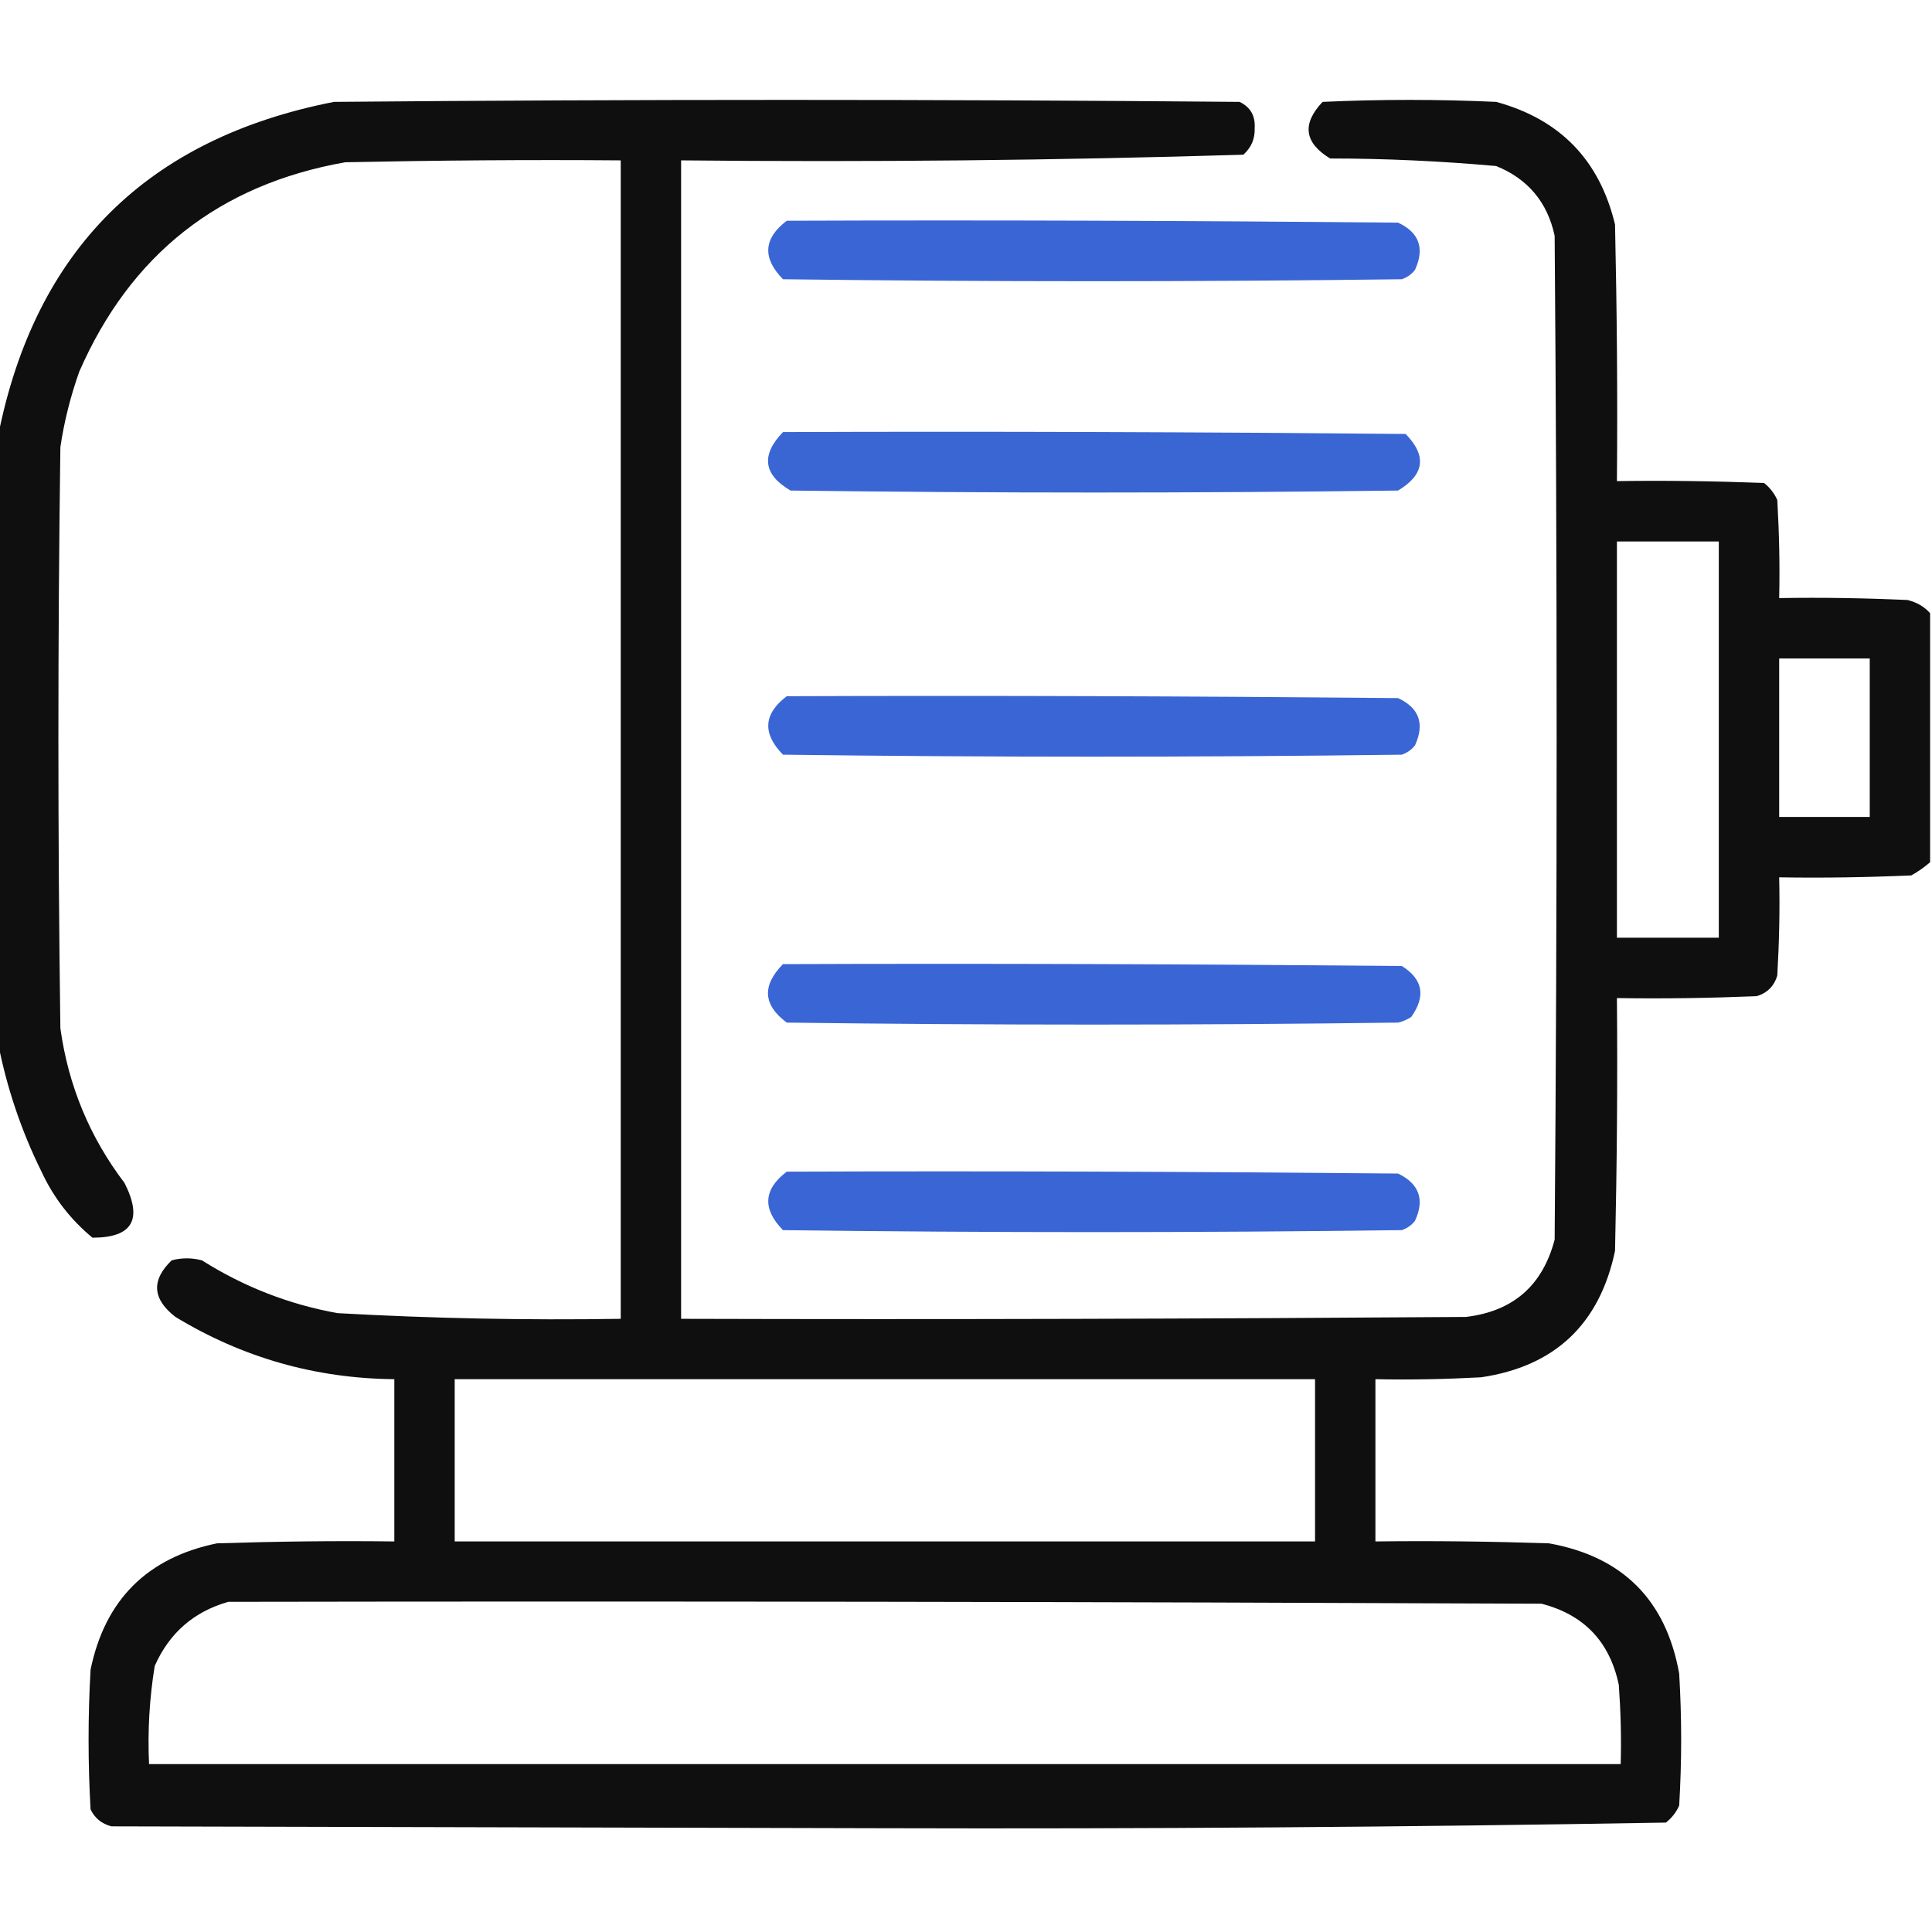
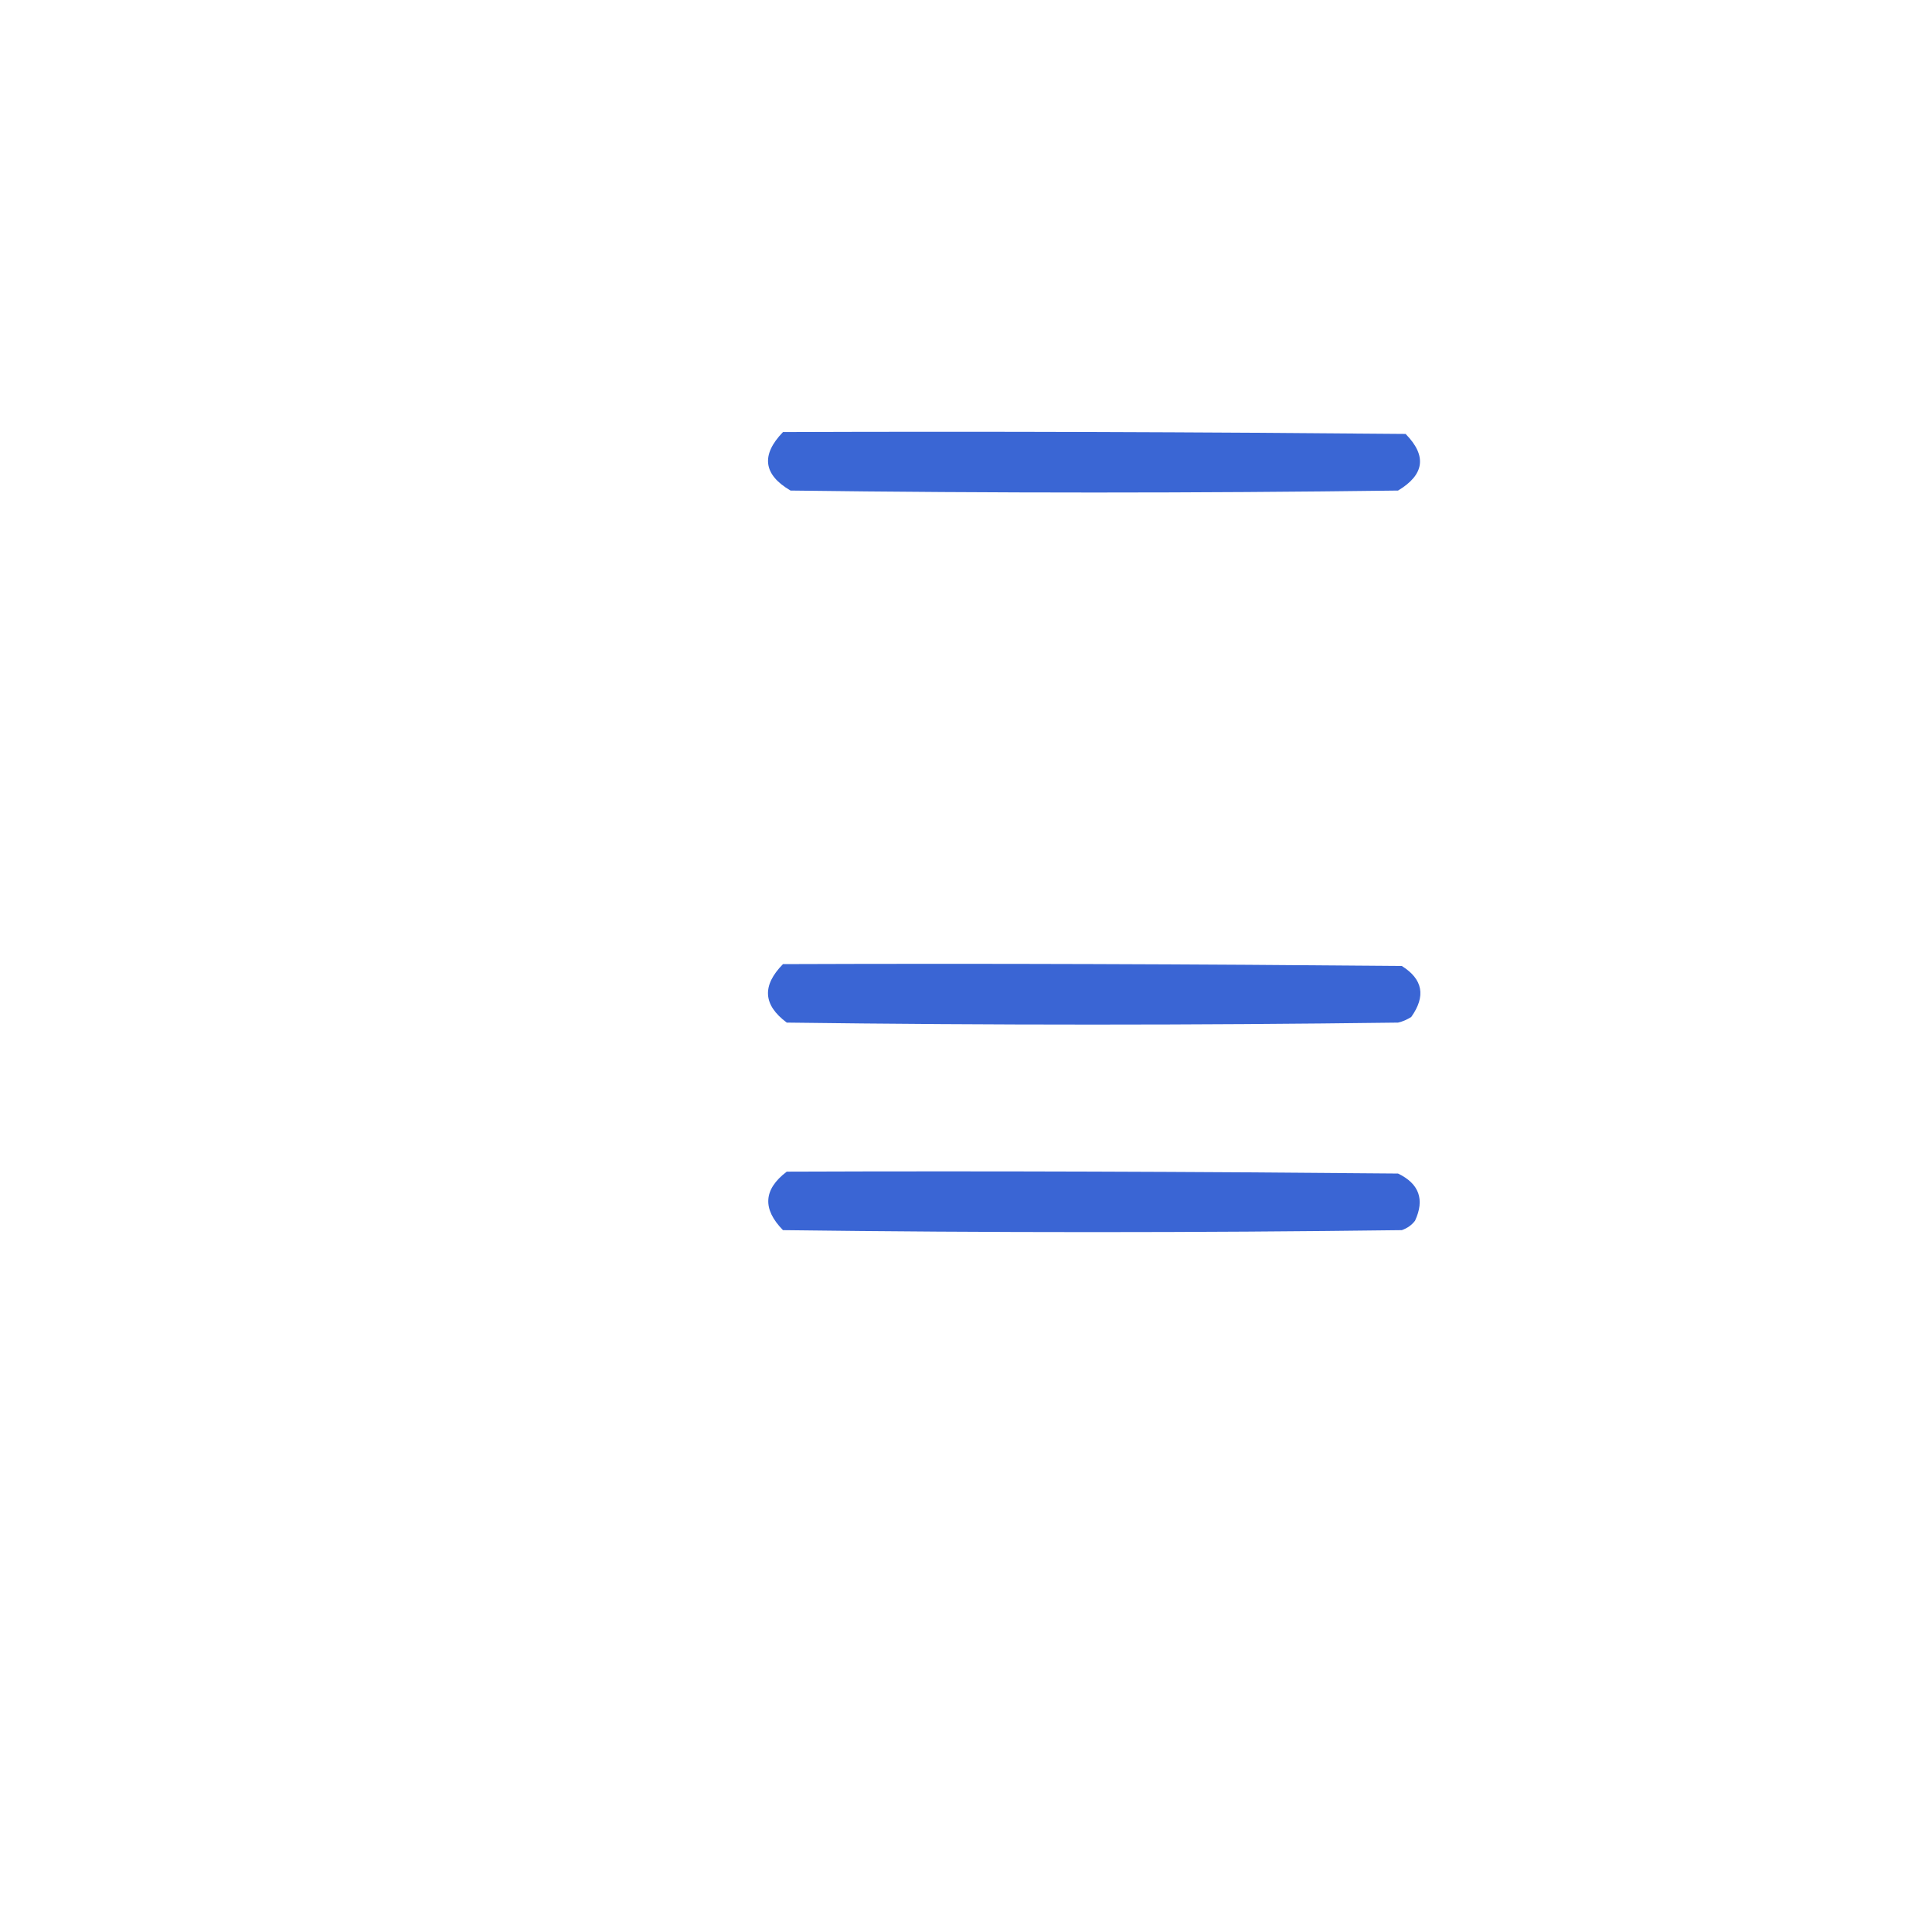
<svg xmlns="http://www.w3.org/2000/svg" version="1.1" id="Capa_1" x="0px" y="0px" viewBox="0 0 512 512" style="enable-background:new 0 0 512 512;" xml:space="preserve">
  <style type="text/css">
	.st0{opacity:0.939;fill-rule:evenodd;clip-rule:evenodd;enable-background:new    ;}
	.st1{opacity:0.942;fill-rule:evenodd;clip-rule:evenodd;fill:#2F5DD2;enable-background:new    ;}
	.st2{opacity:0.943;fill-rule:evenodd;clip-rule:evenodd;fill:#2F5DD2;enable-background:new    ;}
</style>
  <g>
-     <path class="st0" d="M511.5,162.5c0,22,0,44,0,66c-1.5,1.3-3.2,2.5-5,3.5c-11.7,0.5-23.3,0.7-35,0.5c0.2,8.7,0,17.3-0.5,26   c-0.8,2.8-2.7,4.7-5.5,5.5c-12.3,0.5-24.7,0.7-37,0.5c0.2,22.3,0,44.7-0.5,67c-4.1,19.4-15.9,30.6-35.5,33.5   c-9.3,0.5-18.7,0.7-28,0.5c0,14.3,0,28.7,0,43c15.3-0.2,30.7,0,46,0.5c19.5,3.5,31,15,34.5,34.5c0.7,11.7,0.7,23.3,0,35   c-0.8,1.8-2,3.3-3.5,4.5c-69.1,1.2-138.3,1.7-207.5,1.5c-68.2-0.2-136.3-0.3-204.5-0.5c-2.6-0.7-4.4-2.2-5.5-4.5   c-0.7-12.3-0.7-24.7,0-37c3.8-18.5,15-29.7,33.5-33.5c15.7-0.5,31.3-0.7,47-0.5c0-14.3,0-28.7,0-43c-20.9-0.2-40.2-5.7-58-16.5   c-6.1-4.7-6.5-9.7-1-15c2.7-0.7,5.3-0.7,8,0c11.1,7,23.1,11.7,36,14c25,1.4,50,1.9,75,1.5c0-102.3,0-204.7,0-307   c-24.3-0.2-48.7,0-73,0.5C58.1,48.9,34.6,67.4,21,98.5c-2.3,6.5-4,13.2-5,20c-0.7,51.3-0.7,102.7,0,154c2.1,15.2,7.8,28.9,17,41   c4.9,9.7,2.1,14.5-8.5,14.5c-5.8-4.8-10.3-10.6-13.5-17.5c-5.4-10.9-9.2-22.3-11.5-34c0-53.7,0-107.3,0-161   C9.3,66.2,39,36.7,88.5,27c80-0.7,160-0.7,240,0c2.9,1.4,4.2,3.7,4,7c0.1,2.8-0.9,5.1-3,7c-49.6,1.5-99.3,2-149,1.5   c0,102.3,0,204.7,0,307c69.3,0.2,138.7,0,208-0.5c12.5-1.5,20.3-8.3,23.5-20.5c0.7-88.7,0.7-177.3,0-266   c-1.9-8.9-7.1-15.1-15.5-18.5c-14.6-1.3-29.3-2-44-2c-6.9-4.2-7.5-9.2-2-15c15.3-0.7,30.7-0.7,46,0c16.9,4.6,27.4,15.4,31.5,32.5   c0.5,22.7,0.7,45.3,0.5,68c13-0.2,26,0,39,0.5c1.5,1.2,2.7,2.7,3.5,4.5c0.5,8.7,0.7,17.3,0.5,26c11.3-0.2,22.7,0,34,0.5   C507.9,159.6,509.9,160.7,511.5,162.5z M428.5,143.5c9,0,18,0,27,0c0,35,0,70,0,105c-9,0-18,0-27,0   C428.5,213.5,428.5,178.5,428.5,143.5z M471.5,174.5c8,0,16,0,24,0c0,14,0,28,0,42c-8,0-16,0-24,0   C471.5,202.5,471.5,188.5,471.5,174.5z M120.5,365.5c76,0,152,0,228,0c0,14.3,0,28.7,0,43c-76,0-152,0-228,0   C120.5,394.2,120.5,379.8,120.5,365.5z M60.5,424.5c116-0.2,232,0,348,0.5c11.3,2.9,18.1,10.1,20.5,21.5c0.5,7,0.7,14,0.5,21   c-130,0-260,0-390,0c-0.4-8.7,0.1-17.4,1.5-26C44.9,432.7,51.4,427.1,60.5,424.5z" />
-   </g>
+     </g>
  <g>
-     <path class="st1" d="M208.5,58.5c54-0.2,108,0,162,0.5c5.6,2.6,7.1,6.8,4.5,12.5c-0.9,1.2-2.1,2-3.5,2.5c-54.7,0.7-109.3,0.7-164,0   C202,68.4,202.3,63.2,208.5,58.5z" />
-   </g>
+     </g>
  <g>
    <path class="st2" d="M207.5,114.5c55-0.2,110,0,165,0.5c5.7,5.8,5,10.8-2,15c-53.7,0.7-107.3,0.7-161,0   C202.3,125.8,201.6,120.6,207.5,114.5z" />
  </g>
  <g>
-     <path class="st1" d="M208.5,184.5c54-0.2,108,0,162,0.5c5.6,2.6,7.1,6.8,4.5,12.5c-0.9,1.2-2.1,2-3.5,2.5   c-54.7,0.7-109.3,0.7-164,0C202,194.4,202.3,189.2,208.5,184.5z" />
-   </g>
+     </g>
  <g>
    <path class="st1" d="M207.5,255.5c54.7-0.2,109.3,0,164,0.5c5.6,3.5,6.4,8,2.5,13.5c-1.1,0.7-2.2,1.2-3.5,1.5   c-54,0.7-108,0.7-162,0C202.2,266.3,201.9,261.2,207.5,255.5z" />
  </g>
  <g>
    <path class="st1" d="M208.5,310.5c54-0.2,108,0,162,0.5c5.6,2.7,7.1,6.9,4.5,12.5c-0.9,1.2-2.1,2-3.5,2.5   c-54.7,0.7-109.3,0.7-164,0C202,320.4,202.3,315.2,208.5,310.5z" />
  </g>
</svg>